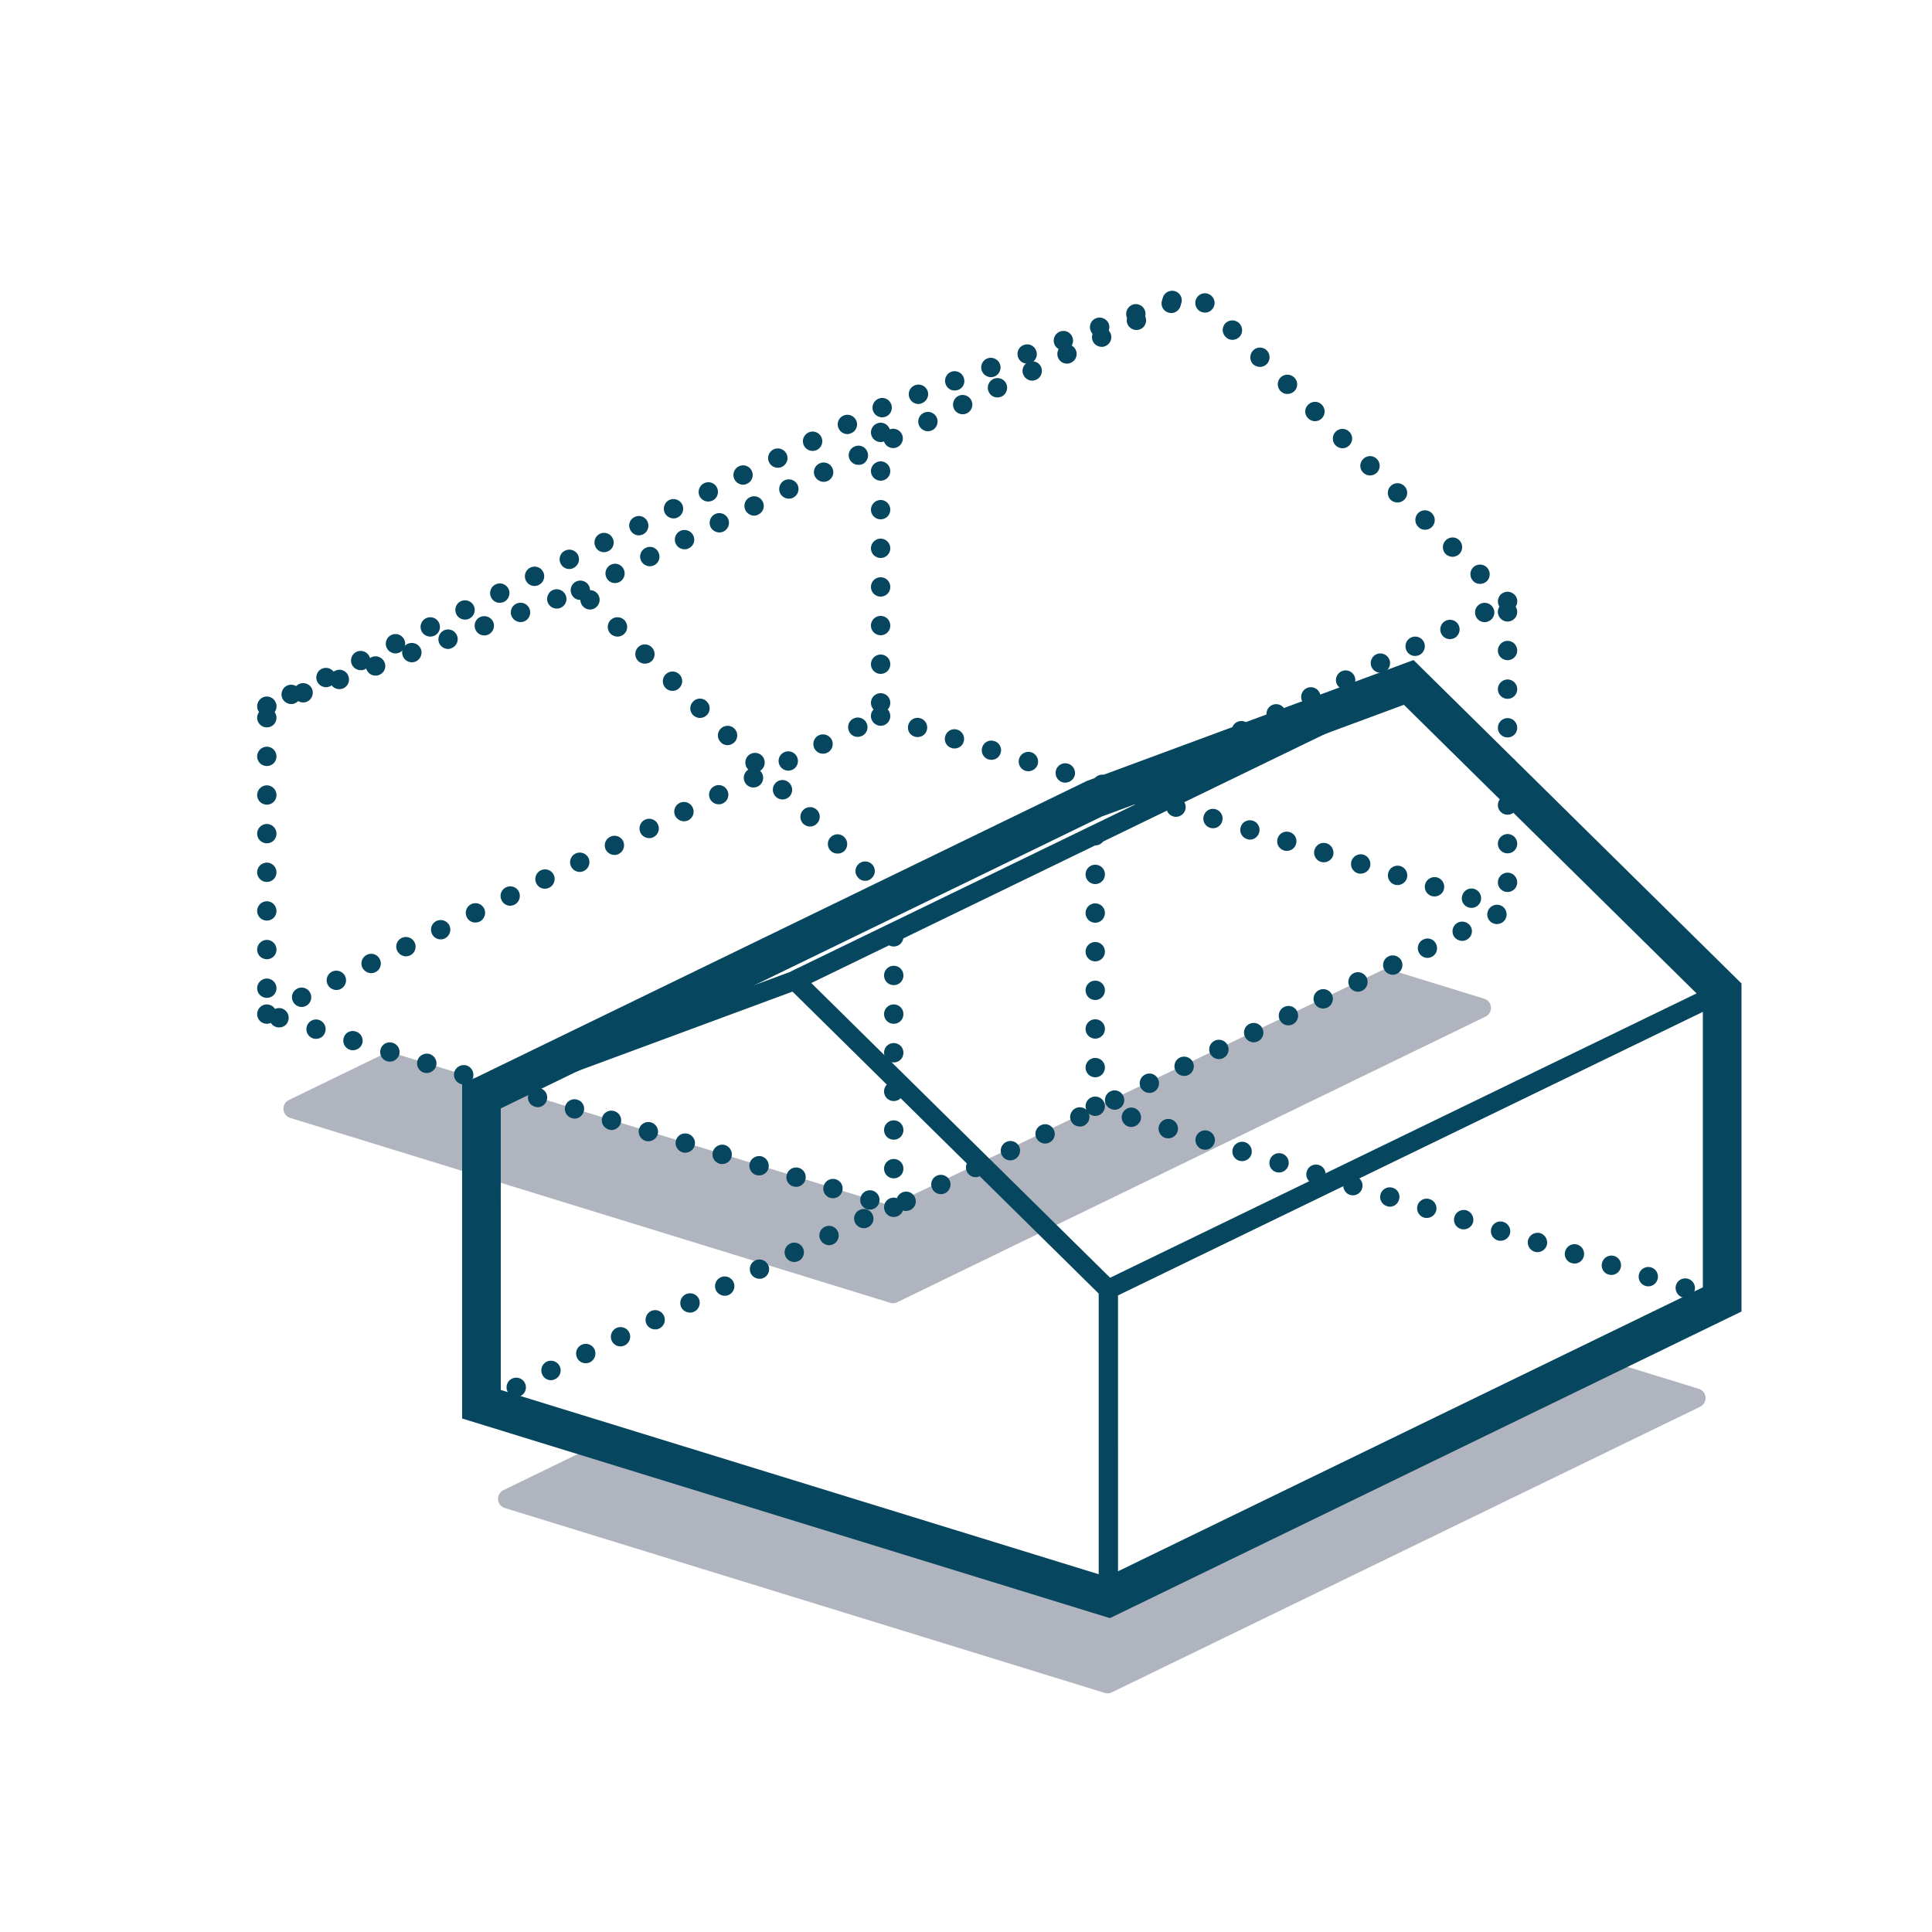
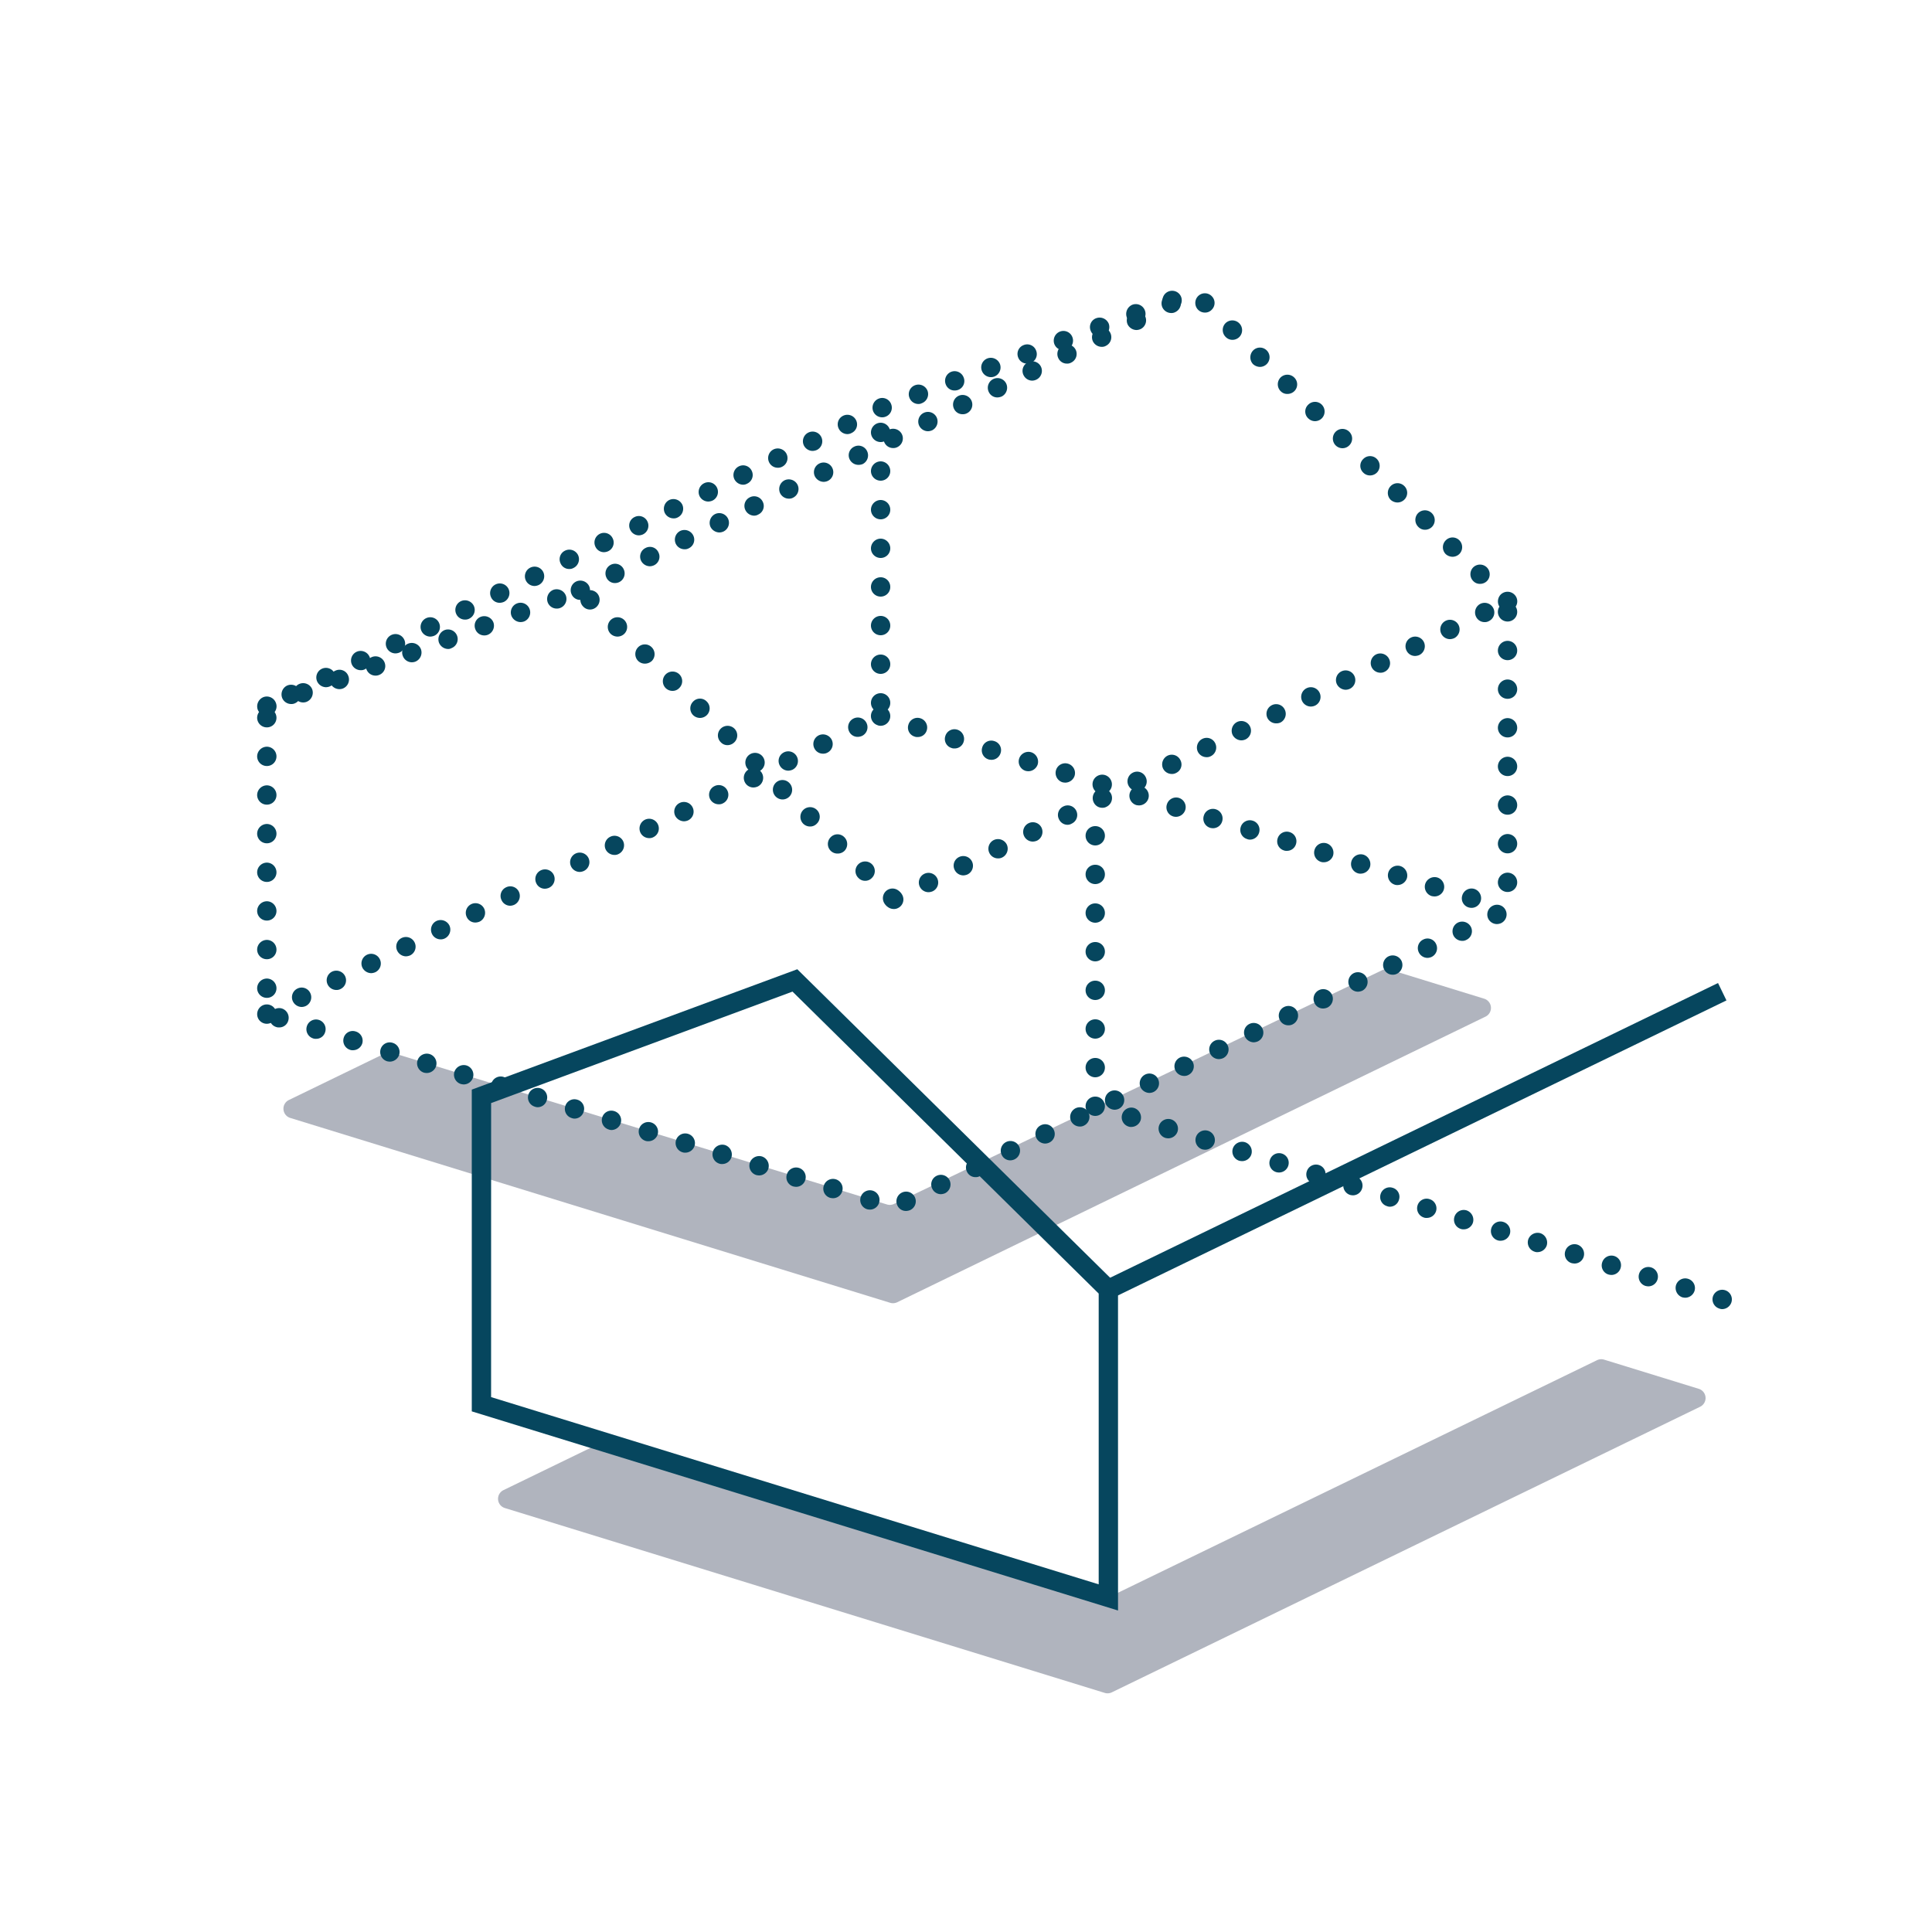
<svg xmlns="http://www.w3.org/2000/svg" width="100" height="100" viewBox="0 0 100 100">
  <defs>
    <style>.cls-1{fill:#b0b4be;}.cls-2{fill:#06465e;}</style>
  </defs>
  <g id="expanded">
    <path class="cls-1" d="M57.18,87.624,26.132,78.056a.5.5,0,0,1-.071-.928L31.042,74.71a.5.5,0,0,1,.366-.028L57.18,82.624a.5.5,0,0,0,.366-.028L82.662,70.403a.5.5,0,0,1,.366-.028l4.899,1.51a.5.5,0,0,1,.071.928L57.546,87.596A.5.5,0,0,1,57.18,87.624Z" />
    <path class="cls-1" d="M46.073,67.432,15.024,57.864a.5.5,0,0,1-.071-.928l4.982-2.419a.5.5,0,0,1,.365-.028l25.61,7.854a.5.5,0,0,0,.363-.027L71.555,50.209a.5.5,0,0,1,.363-.027l4.901,1.51a.5.5,0,0,1,.071.928L46.439,67.404A.5.5,0,0,1,46.073,67.432Z" />
    <path class="cls-2" d="M57.869,83.36,24.419,73.052V56.398l16.849-6.23,16.6,16.37ZM25.419,72.314l31.449,9.691v-15.05L41.02,51.325l-15.6,5.77Z" />
-     <polygon class="cls-2" points="89.639 67.258 88.639 67.258 88.639 51.531 72.79 35.901 56.863 41.791 56.516 40.854 73.039 34.743 89.639 51.113 89.639 67.258" />
-     <path class="cls-2" d="M57.451,83.754l-.377-.115L23.919,73.421V56.12L56.253,40.423l16.911-6.259,16.975,16.74V67.884Zm-31.531-11.81,31.367,9.667,30.852-14.98V51.74l-15.474-15.26L57.036,42.26,25.919,57.372Z" />
-     <rect class="cls-2" x="39.371" y="42.534" width="35.316" height="1.001" transform="translate(-13.061 29.19) rotate(-25.865)" />
    <path class="cls-2" d="M56.19,57.26a.495.495,0,0,1,.5-.5h0a.495.495,0,0,1,.5.5h0a.501.501,0,0,1-.5.5h0A.501.501,0,0,1,56.19,57.26Zm0-2a.495.495,0,0,1,.5-.5h0a.495.495,0,0,1,.5.5h0a.501.501,0,0,1-.5.5h0A.501.501,0,0,1,56.19,55.26Zm0-2a.495.495,0,0,1,.5-.5h0a.495.495,0,0,1,.5.5h0a.501.501,0,0,1-.5.5h0A.501.501,0,0,1,56.19,53.26Zm0-2a.495.495,0,0,1,.5-.5h0a.495.495,0,0,1,.5.5h0a.501.501,0,0,1-.5.5h0A.501.501,0,0,1,56.19,51.26Zm0-2a.495.495,0,0,1,.5-.5h0a.495.495,0,0,1,.5.5h0a.501.501,0,0,1-.5.5h0A.501.501,0,0,1,56.19,49.26Zm0-2a.495.495,0,0,1,.5-.5h0a.495.495,0,0,1,.5.5h0a.501.501,0,0,1-.5.5h0A.501.501,0,0,1,56.19,47.26Zm0-2a.495.495,0,0,1,.5-.5h0a.495.495,0,0,1,.5.5h0a.501.501,0,0,1-.5.5h0A.501.501,0,0,1,56.19,45.26Zm0-2a.495.495,0,0,1,.5-.5h0a.495.495,0,0,1,.5.5h0a.501.501,0,0,1-.5.5h0A.501.501,0,0,1,56.19,43.26Z" />
-     <path class="cls-2" d="M24.47,72.899a.5.5,0,0,1,.23-.67h0a.508.508,0,0,1,.67.23h0a.5.5,0,0,1-.23.67h0a.441.441,0,0,1-.22.05h0A.494.494,0,0,1,24.47,72.899Zm1.8-.869a.501.501,0,0,1,.23-.671h0a.501.501,0,0,1,.67.23h0a.5.5,0,0,1-.23.67h0a.582.582,0,0,1-.22.05h0A.499.499,0,0,1,26.27,72.03Zm1.8-.881a.503.503,0,0,1,.23-.67h0a.504.504,0,0,1,.67.24h0a.494.494,0,0,1-.23.66h0a.454.454,0,0,1-.22.06h0A.491.491,0,0,1,28.07,71.149Zm1.8-.869a.501.501,0,0,1,.23-.671h0a.501.501,0,0,1,.67.23h0a.509.509,0,0,1-.23.67h0a.444.444,0,0,1-.22.05h0A.484.484,0,0,1,29.87,70.28Zm1.8-.87a.5.5,0,0,1,.23-.67h0a.503.503,0,0,1,.67.23h0a.504.504,0,0,1-.24.67h0a.53.53,0,0,1-.21.05h0A.5.5,0,0,1,31.67,69.41Zm1.79-.88a.511.511,0,0,1,.24-.671h0a.494.494,0,0,1,.66.24h0a.492.492,0,0,1-.23.66h0a.406.406,0,0,1-.21.05h0A.508.508,0,0,1,33.46,68.53Zm1.8-.87a.504.504,0,0,1,.24-.67h0a.506.506,0,0,1,.67.23h0a.504.504,0,0,1-.24.67h0a.404.404,0,0,1-.21.05h0A.508.508,0,0,1,35.26,67.66Zm1.8-.87a.508.508,0,0,1,.23-.67h0a.5.5,0,0,1,.67.23h0a.5.5,0,0,1-.23.67h0a.542.542,0,0,1-.22.05h0A.522.522,0,0,1,37.06,66.79Zm1.8-.88a.508.508,0,0,1,.23-.67h0a.504.504,0,0,1,.67.239h0a.492.492,0,0,1-.23.66h0a.418.418,0,0,1-.22.05h0A.504.504,0,0,1,38.86,65.91Zm1.8-.87a.509.509,0,0,1,.23-.67h0a.5.5,0,0,1,.67.23h0a.5.5,0,0,1-.23.67h0a.538.538,0,0,1-.22.05h0A.505.505,0,0,1,40.66,65.04Zm1.8-.88a.492.492,0,0,1,.23-.66h0a.5.5,0,0,1,.67.23h0a.5.5,0,0,1-.23.67h0a.541.541,0,0,1-.22.051h0A.515.515,0,0,1,42.46,64.16Zm1.8-.87a.486.486,0,0,1,.23-.66h0a.492.492,0,0,1,.67.23h0a.492.492,0,0,1-.23.66h0a.44.44,0,0,1-.22.05h0A.504.504,0,0,1,44.26,63.29Z" />
    <rect class="cls-2" x="55.596" y="58.534" width="35.316" height="1.001" transform="translate(-18.416 37.871) rotate(-25.865)" />
    <path class="cls-2" d="M88.99,67.73a.5.5,0,0,1-.33-.62h0a.506.506,0,0,1,.63-.329h0a.498.498,0,0,1,.33.619h0a.509.509,0,0,1-.48.36h0A.394.394,0,0,1,88.99,67.73Zm-1.91-.58a.514.514,0,0,1-.33-.63h0a.499.499,0,0,1,.62-.33h0a.498.498,0,0,1,.34.62h0a.51.51,0,0,1-.48.36h0A.72.72,0,0,1,87.08,67.149Zm-1.91-.59a.502.502,0,0,1-.33-.63h0a.5.5,0,0,1,.62-.33h0a.498.498,0,0,1,.33.63h0a.496.496,0,0,1-.48.351h0A.815.815,0,0,1,85.17,66.56Zm-1.91-.59a.491.491,0,0,1-.33-.63h0a.5.5,0,0,1,.62-.33h0a.498.498,0,0,1,.33.63h0a.496.496,0,0,1-.48.351h0A.691.691,0,0,1,83.26,65.97Zm-1.91-.59a.49.49,0,0,1-.33-.63h0a.499.499,0,0,1,.62-.33h0a.506.506,0,0,1,.33.63h0a.491.491,0,0,1-.47.35h0A.799.799,0,0,1,81.35,65.38Zm-1.91-.59a.504.504,0,0,1-.34-.63h0a.515.515,0,0,1,.63-.33h0a.515.515,0,0,1,.33.63h0a.505.505,0,0,1-.48.35h0A.323.323,0,0,1,79.44,64.79Zm-1.92-.59a.5.5,0,0,1-.33-.62h0a.49.49,0,0,1,.63-.33h0a.5.5,0,0,1,.33.62h0a.501.501,0,0,1-.48.35h0A.396.396,0,0,1,77.52,64.2Zm-1.91-.591a.498.498,0,0,1-.33-.619h0a.503.503,0,0,1,.63-.341h0a.516.516,0,0,1,.33.631h0a.5.5,0,0,1-.48.35h0A.379.379,0,0,1,75.61,63.609Zm-1.91-.59a.5.5,0,0,1-.33-.62h0a.491.491,0,0,1,.63-.33h0a.5.5,0,0,1,.33.62h0a.5.5,0,0,1-.48.35h0A.381.381,0,0,1,73.7,63.02Zm-1.91-.59a.492.492,0,0,1-.33-.62h0a.492.492,0,0,1,.62-.33h0a.484.484,0,0,1,.33.62h0a.49.49,0,0,1-.47.36h0A.39.39,0,0,1,71.79,62.43Zm-1.91-.58a.506.506,0,0,1-.33-.63h0a.5.5,0,0,1,.62-.33h0a.499.499,0,0,1,.33.63h0a.496.496,0,0,1-.48.351h0A.806.806,0,0,1,69.88,61.85Zm-1.91-.59a.491.491,0,0,1-.33-.63h0a.5.5,0,0,1,.62-.33h0a.492.492,0,0,1,.33.62h0a.493.493,0,0,1-.48.36h0A.822.822,0,0,1,67.97,61.26Zm-1.91-.59a.49.49,0,0,1-.33-.63h0a.495.495,0,0,1,.62-.33h0a.498.498,0,0,1,.33.63h0a.504.504,0,0,1-.48.35h0A.596.596,0,0,1,66.06,60.67ZM64.14,60.08a.506.506,0,0,1-.33-.63h0a.509.509,0,0,1,.63-.33h0a.506.506,0,0,1,.33.63h0a.504.504,0,0,1-.48.35h0A.799.799,0,0,1,64.14,60.08Zm-1.91-.59a.506.506,0,0,1-.33-.631h0a.505.505,0,0,1,.63-.329h0a.505.505,0,0,1,.33.63h0a.513.513,0,0,1-.48.35h0A.781.781,0,0,1,62.23,59.49Zm-1.91-.591a.506.506,0,0,1-.33-.63h0a.506.506,0,0,1,.63-.33h0a.506.506,0,0,1,.33.63h0a.513.513,0,0,1-.48.351h0A.715.715,0,0,1,60.32,58.899Zm-1.91-.59a.5.5,0,0,1-.33-.62h0a.498.498,0,0,1,.62-.34h0a.513.513,0,0,1,.34.63h0a.514.514,0,0,1-.48.351h0A.382.382,0,0,1,58.41,58.31Z" />
    <path class="cls-2" d="M45.85,46.85a.504.504,0,0,1-.01-.71h0a.495.495,0,0,1,.71,0h0a.492.492,0,0,1,.01.7h0a.51.51,0,0,1-.36.15h0A.474.474,0,0,1,45.85,46.85Zm-1.42-1.41a.492.492,0,0,1-.01-.699h0a.504.504,0,0,1,.71-.011h0a.496.496,0,0,1,0,.71h0a.468.468,0,0,1-.35.15h0A.468.468,0,0,1,44.43,45.44ZM43,44.04a.495.495,0,0,1,0-.71h0a.491.491,0,0,1,.7,0h0a.504.504,0,0,1,.01.71h0a.499.499,0,0,1-.36.14h0A.491.491,0,0,1,43,44.04Zm-1.42-1.4a.504.504,0,0,1-.01-.71h0a.503.503,0,0,1,.71-.01h0a.495.495,0,0,1,0,.71h0a.47.47,0,0,1-.35.15h0A.502.502,0,0,1,41.58,42.64Zm-1.43-1.41a.504.504,0,0,1,0-.71h0a.492.492,0,0,1,.7,0h0a.504.504,0,0,1,.01.71h0a.5.5,0,0,1-.35.15h0A.505.505,0,0,1,40.15,41.23ZM38.73,39.83a.504.504,0,0,1-.01-.71h0a.504.504,0,0,1,.71-.011h0a.504.504,0,0,1,.01.71h0a.506.506,0,0,1-.36.15h0A.517.517,0,0,1,38.73,39.83Zm-1.42-1.41a.492.492,0,0,1-.01-.7h0a.503.503,0,0,1,.71-.01h0a.495.495,0,0,1,0,.71h0a.509.509,0,0,1-.36.149h0A.463.463,0,0,1,37.31,38.42Zm-1.43-1.4a.495.495,0,0,1,0-.71h0a.483.483,0,0,1,.7,0h0a.492.492,0,0,1,.01.7h0a.509.509,0,0,1-.36.15h0A.519.519,0,0,1,35.88,37.02Zm-22.54-.29a.516.516,0,0,1,.3-.649h0a.501.501,0,0,1,.64.3h0a.485.485,0,0,1-.3.64h0a.459.459,0,0,1-.17.03h0A.507.507,0,0,1,13.34,36.73Zm1.88-.699a.497.497,0,0,1,.3-.641h0a.503.503,0,0,1,.64.29h0a.512.512,0,0,1-.3.65h0a.52.52,0,0,1-.17.029h0A.506.506,0,0,1,15.22,36.03Zm19.24-.41a.504.504,0,0,1-.01-.71h0a.504.504,0,0,1,.71-.011h0a.495.495,0,0,1,0,.71h0a.467.467,0,0,1-.35.15h0A.499.499,0,0,1,34.46,35.62Zm-17.37-.28a.501.501,0,0,1,.3-.64h0a.487.487,0,0,1,.64.29h0a.501.501,0,0,1-.29.649h0a.55.55,0,0,1-.18.03h0A.516.516,0,0,1,17.09,35.34Zm1.88-.69A.507.507,0,0,1,19.27,34h0a.505.505,0,0,1,.64.3h0a.493.493,0,0,1-.3.64h0a.456.456,0,0,1-.17.03h0A.497.497,0,0,1,18.97,34.649ZM33.03,34.21a.504.504,0,0,1,0-.71h0a.492.492,0,0,1,.7,0h0a.504.504,0,0,1,.01.71h0a.538.538,0,0,1-.35.14h0A.498.498,0,0,1,33.03,34.21Zm-12.18-.26a.489.489,0,0,1,.29-.641h0a.508.508,0,0,1,.65.3h0a.51.51,0,0,1-.3.641h0a.572.572,0,0,1-.17.03h0A.498.498,0,0,1,20.85,33.95Zm1.87-.69a.517.517,0,0,1,.3-.65h0a.5.5,0,0,1,.64.301h0a.5.5,0,0,1-.3.64h0a.325.325,0,0,1-.17.04h0A.516.516,0,0,1,22.72,33.26Zm8.89-.45a.504.504,0,0,1-.01-.71h0a.504.504,0,0,1,.71-.01h0a.504.504,0,0,1,.01.71h0a.51.51,0,0,1-.36.15h0A.519.519,0,0,1,31.61,32.81Zm-7.01-.25a.492.492,0,0,1,.3-.64h0a.509.509,0,0,1,.64.3h0a.508.508,0,0,1-.3.64h0a.495.495,0,0,1-.17.03h0A.492.492,0,0,1,24.6,32.56Zm1.87-.69a.501.501,0,0,1,.3-.641h0a.5.5,0,0,1,.64.29h0a.503.503,0,0,1-.29.65h0a.573.573,0,0,1-.18.03h0A.517.517,0,0,1,26.47,31.87Zm3.72-.471a.504.504,0,0,1-.01-.71h0a.514.514,0,0,1,.71,0h0a.504.504,0,0,1,0,.71h0a.482.482,0,0,1-.35.15h0A.467.467,0,0,1,30.19,31.399Zm-1.84-.22a.511.511,0,0,1,.29-.649h0a.511.511,0,0,1,.65.3h0a.501.501,0,0,1-.3.64h0a.455.455,0,0,1-.17.03h0A.497.497,0,0,1,28.35,31.18Z" />
    <path class="cls-2" d="M29.59,30.77a.5.5,0,0,1,.23-.67h0a.509.509,0,0,1,.67.231h0a.504.504,0,0,1-.24.67h0a.407.407,0,0,1-.21.05h0A.482.482,0,0,1,29.59,30.77Zm1.8-.87a.5.5,0,0,1,.23-.67h0a.489.489,0,0,1,.66.23h0a.5.5,0,0,1-.23.67h0a.531.531,0,0,1-.21.05h0A.483.483,0,0,1,31.39,29.899Zm1.79-.88a.496.496,0,0,1,.24-.66h0a.48.48,0,0,1,.66.23h0a.491.491,0,0,1-.23.67h0a.531.531,0,0,1-.21.05h0A.517.517,0,0,1,33.18,29.02Zm1.8-.87a.508.508,0,0,1,.23-.67h0a.509.509,0,0,1,.67.23h0a.492.492,0,0,1-.23.67h0a.42.42,0,0,1-.22.05h0A.503.503,0,0,1,34.98,28.149Zm1.8-.869a.51.51,0,0,1,.23-.671h0a.501.501,0,0,1,.67.23h0a.5.5,0,0,1-.23.67h0a.539.539,0,0,1-.22.05h0A.523.523,0,0,1,36.78,27.28Zm1.8-.881a.493.493,0,0,1,.23-.659h0a.491.491,0,0,1,.67.23h0a.486.486,0,0,1-.23.66h0a.429.429,0,0,1-.22.06h0A.514.514,0,0,1,38.58,26.399Zm1.8-.869a.51.51,0,0,1,.23-.671h0a.509.509,0,0,1,.67.23h0a.5.5,0,0,1-.23.67h0a.419.419,0,0,1-.22.05h0A.504.504,0,0,1,40.38,25.53Zm1.8-.87a.5.5,0,0,1,.23-.67h0a.5.5,0,0,1,.67.23h0a.5.5,0,0,1-.23.67h0a.537.537,0,0,1-.22.05h0A.524.524,0,0,1,42.18,24.66Zm1.8-.88a.489.489,0,0,1,.23-.66h0a.492.492,0,0,1,.67.23h0a.503.503,0,0,1-.23.67h0a.566.566,0,0,1-.22.04h0A.504.504,0,0,1,43.98,23.78Zm1.8-.87a.5.5,0,0,1,.23-.67h0a.508.508,0,0,1,.67.23h0a.5.5,0,0,1-.23.67h0a.44.44,0,0,1-.22.05h0A.494.494,0,0,1,45.78,22.91Zm1.8-.87a.5.5,0,0,1,.23-.67h0a.5.5,0,0,1,.67.23h0a.509.509,0,0,1-.23.67h0a.582.582,0,0,1-.22.05h0A.512.512,0,0,1,47.58,22.04Zm1.8-.88a.503.503,0,0,1,.23-.67h0a.504.504,0,0,1,.67.239h0a.5.5,0,0,1-.23.66h0a.44.44,0,0,1-.22.05h0A.483.483,0,0,1,49.38,21.16Zm1.8-.87a.5.5,0,0,1,.23-.67h0a.5.5,0,0,1,.67.23h0a.508.508,0,0,1-.23.67h0a.621.621,0,0,1-.22.05h0A.484.484,0,0,1,51.18,20.29Zm1.8-.87a.491.491,0,0,1,.23-.67h0a.5.5,0,0,1,.67.23h0a.504.504,0,0,1-.24.67h0a.531.531,0,0,1-.21.051h0A.501.501,0,0,1,52.98,19.42Zm1.8-.88a.5.5,0,0,1,.23-.67h0a.506.506,0,0,1,.67.239h0a.496.496,0,0,1-.24.66h0a.406.406,0,0,1-.21.05h0A.484.484,0,0,1,54.78,18.54Zm1.79-.87a.504.504,0,0,1,.24-.67h0a.491.491,0,0,1,.66.23h0a.5.5,0,0,1-.23.67h0a.406.406,0,0,1-.21.051h0A.509.509,0,0,1,56.57,17.67Zm1.8-.87a.504.504,0,0,1,.24-.67h0a.492.492,0,0,1,.66.23h0a.501.501,0,0,1-.23.671h0a.558.558,0,0,1-.22.05h0A.525.525,0,0,1,58.37,16.8Zm1.8-.88a.508.508,0,0,1,.23-.67h0a.509.509,0,0,1,.67.23h0a.5.5,0,0,1-.23.67h0a.419.419,0,0,1-.22.051h0A.505.505,0,0,1,60.17,15.92Z" />
    <path class="cls-2" d="M13.36,52.71a.508.508,0,0,1,.23-.67h0a.5.5,0,0,1,.67.23h0a.5.5,0,0,1-.23.67h0a.542.542,0,0,1-.22.051h0A.505.505,0,0,1,13.36,52.71Zm1.8-.88a.498.498,0,0,1,.23-.66h0a.492.492,0,0,1,.67.23h0a.503.503,0,0,1-.23.67h0a.539.539,0,0,1-.22.051h0A.516.516,0,0,1,15.16,51.83Zm1.8-.87a.5.5,0,0,1,.23-.67h0a.509.509,0,0,1,.67.23h0a.5.5,0,0,1-.23.67h0a.442.442,0,0,1-.22.051h0A.505.505,0,0,1,16.96,50.96Zm1.8-.87a.5.5,0,0,1,.23-.67h0a.5.5,0,0,1,.67.23h0a.5.5,0,0,1-.23.67h0a.579.579,0,0,1-.22.051h0A.524.524,0,0,1,18.76,50.09Zm1.8-.88a.492.492,0,0,1,.23-.66h0a.5.5,0,0,1,.67.23h0a.5.5,0,0,1-.23.67h0a.602.602,0,0,1-.22.05h0A.514.514,0,0,1,20.56,49.21Zm1.8-.87a.5.5,0,0,1,.23-.67h0a.509.509,0,0,1,.67.23h0a.508.508,0,0,1-.23.67h0a.441.441,0,0,1-.22.051h0A.494.494,0,0,1,22.36,48.34Zm1.8-.87a.5.5,0,0,1,.23-.67h0a.501.501,0,0,1,.67.23h0a.509.509,0,0,1-.23.67h0a.597.597,0,0,1-.22.05h0A.484.484,0,0,1,24.16,47.47Zm1.8-.88a.489.489,0,0,1,.23-.66h0a.492.492,0,0,1,.67.231h0a.51.51,0,0,1-.24.67h0a.547.547,0,0,1-.21.05h0A.493.493,0,0,1,25.96,46.59Zm1.8-.87a.5.5,0,0,1,.23-.67h0a.5.5,0,0,1,.67.23h0a.504.504,0,0,1-.24.67h0a.551.551,0,0,1-.21.05h0A.484.484,0,0,1,27.76,45.72Zm1.8-.87a.5.5,0,0,1,.23-.67h0a.503.503,0,0,1,.67.231h0a.504.504,0,0,1-.24.67h0a.549.549,0,0,1-.21.05h0A.5.5,0,0,1,29.56,44.85Zm1.79-.88a.496.496,0,0,1,.24-.66h0a.496.496,0,0,1,.66.221h0a.5.5,0,0,1-.23.67h0a.407.407,0,0,1-.21.05h0A.51.51,0,0,1,31.35,43.97Zm1.8-.87a.508.508,0,0,1,.23-.67h0a.5.5,0,0,1,.67.231h0a.5.5,0,0,1-.23.67h0a.419.419,0,0,1-.22.05h0A.503.503,0,0,1,33.15,43.1Zm1.8-.87a.5.5,0,0,1,.23-.67h0a.5.5,0,0,1,.67.23h0a.5.5,0,0,1-.23.67h0a.539.539,0,0,1-.22.05h0A.525.525,0,0,1,34.95,42.23Zm1.8-.88a.497.497,0,0,1,.23-.66h0a.492.492,0,0,1,.67.23h0a.492.492,0,0,1-.23.66h0a.42.42,0,0,1-.22.05h0A.503.503,0,0,1,36.75,41.35Zm1.8-.87a.5.5,0,0,1,.23-.67h0a.5.5,0,0,1,.67.23h0a.5.5,0,0,1-.23.67h0a.58.58,0,0,1-.22.05h0A.493.493,0,0,1,38.55,40.48Zm1.8-.88a.492.492,0,0,1,.23-.66h0a.5.5,0,0,1,.67.23h0a.5.5,0,0,1-.23.67h0a.582.582,0,0,1-.22.05h0A.503.503,0,0,1,40.35,39.6Zm1.8-.87a.5.5,0,0,1,.23-.67h0a.509.509,0,0,1,.67.23h0a.5.5,0,0,1-.23.67h0a.441.441,0,0,1-.22.05h0A.492.492,0,0,1,42.15,38.73Zm1.8-.87a.5.5,0,0,1,.23-.67h0a.5.5,0,0,1,.67.23h0a.5.5,0,0,1-.23.67h0a.578.578,0,0,1-.22.05h0A.483.483,0,0,1,43.95,37.859Zm1.13-1.48a.502.502,0,0,1,.5-.5h0a.495.495,0,0,1,.5.5h0a.495.495,0,0,1-.5.5h0A.502.502,0,0,1,45.08,36.38Zm0-2a.502.502,0,0,1,.5-.5h0a.495.495,0,0,1,.5.5h0a.495.495,0,0,1-.5.5h0A.502.502,0,0,1,45.08,34.38Zm0-2a.502.502,0,0,1,.5-.5h0a.495.495,0,0,1,.5.5h0a.495.495,0,0,1-.5.5h0A.502.502,0,0,1,45.08,32.38Zm0-2a.502.502,0,0,1,.5-.5h0a.495.495,0,0,1,.5.5h0a.495.495,0,0,1-.5.5h0A.502.502,0,0,1,45.08,30.38Zm0-2a.508.508,0,0,1,.5-.5h0a.501.501,0,0,1,.5.5h0a.495.495,0,0,1-.5.5h0A.502.502,0,0,1,45.08,28.38Zm0-2a.508.508,0,0,1,.5-.5h0a.501.501,0,0,1,.5.5h0a.495.495,0,0,1-.5.5h0A.502.502,0,0,1,45.08,26.38Zm0-2a.508.508,0,0,1,.5-.5h0a.501.501,0,0,1,.5.5h0a.495.495,0,0,1-.5.5h0A.502.502,0,0,1,45.08,24.38Zm0-2a.508.508,0,0,1,.5-.5h0a.501.501,0,0,1,.5.5h0a.495.495,0,0,1-.5.5h0A.502.502,0,0,1,45.08,22.38Z" />
    <path class="cls-2" d="M45.81,46.77a.5.5,0,0,1,.23-.67h0a.504.504,0,0,1,.67.24h0a.492.492,0,0,1-.23.66h0a.444.444,0,0,1-.22.05h0A.503.503,0,0,1,45.81,46.77Zm1.8-.87a.5.5,0,0,1,.23-.67h0a.5.5,0,0,1,.67.23h0a.5.5,0,0,1-.23.67h0a.578.578,0,0,1-.22.05h0A.503.503,0,0,1,47.61,45.899Zm1.8-.88a.492.492,0,0,1,.23-.66h0a.501.501,0,0,1,.67.23h0a.501.501,0,0,1-.23.67h0a.58.58,0,0,1-.22.05h0A.503.503,0,0,1,49.41,45.02Zm1.8-.87a.5.5,0,0,1,.23-.67h0a.509.509,0,0,1,.67.23h0a.509.509,0,0,1-.23.67h0a.441.441,0,0,1-.22.05h0A.492.492,0,0,1,51.21,44.149Zm1.8-.869a.501.501,0,0,1,.23-.671h0a.501.501,0,0,1,.67.23h0a.509.509,0,0,1-.23.67h0a.58.58,0,0,1-.22.05h0A.5.5,0,0,1,53.01,43.28Zm1.8-.881a.487.487,0,0,1,.23-.659h0a.491.491,0,0,1,.67.23h0a.493.493,0,0,1-.24.66h0a.419.419,0,0,1-.21.06h0A.49.49,0,0,1,54.81,42.399Zm1.8-.869a.501.501,0,0,1,.23-.671h0a.51.51,0,0,1,.67.23h0a.504.504,0,0,1-.24.67h0a.407.407,0,0,1-.21.05h0A.483.483,0,0,1,56.61,41.53Zm1.8-.87a.5.5,0,0,1,.23-.67h0a.489.489,0,0,1,.66.23h0a.496.496,0,0,1-.22.67h0a.621.621,0,0,1-.22.05h0A.5.5,0,0,1,58.41,40.66Zm1.79-.88a.508.508,0,0,1,.24-.671h0a.496.496,0,0,1,.66.24h0a.481.481,0,0,1-.23.66h0a.417.417,0,0,1-.22.05h0A.505.505,0,0,1,60.2,39.78Zm1.8-.87a.504.504,0,0,1,.24-.67h0a.491.491,0,0,1,.66.23h0a.5.5,0,0,1-.23.67h0a.419.419,0,0,1-.22.05h0A.504.504,0,0,1,62,38.91Zm1.8-.87a.509.509,0,0,1,.23-.67h0a.5.5,0,0,1,.67.23h0a.5.5,0,0,1-.23.67h0a.539.539,0,0,1-.22.05h0A.523.523,0,0,1,63.8,38.04Zm1.8-.88a.501.501,0,0,1,.23-.66h0a.492.492,0,0,1,.67.23h0a.503.503,0,0,1-.23.67h0a.535.535,0,0,1-.22.04h0A.505.505,0,0,1,65.6,37.16Zm1.8-.87a.5.5,0,0,1,.23-.67h0a.5.5,0,0,1,.67.23h0a.5.5,0,0,1-.23.67h0a.54.54,0,0,1-.22.05h0A.504.504,0,0,1,67.4,36.29Zm1.8-.87a.5.5,0,0,1,.23-.67h0a.5.5,0,0,1,.67.23h0a.5.5,0,0,1-.23.67h0a.538.538,0,0,1-.22.051h0A.525.525,0,0,1,69.2,35.42Zm1.8-.88a.5.5,0,0,1,.23-.67h0a.504.504,0,0,1,.67.239h0a.492.492,0,0,1-.23.66h0a.441.441,0,0,1-.22.05h0A.504.504,0,0,1,71,34.54Zm1.8-.87a.5.5,0,0,1,.23-.67h0a.5.5,0,0,1,.67.23h0a.508.508,0,0,1-.23.67h0a.579.579,0,0,1-.22.051h0A.485.485,0,0,1,72.8,33.67Zm1.8-.87a.5.5,0,0,1,.23-.67h0a.5.5,0,0,1,.67.23h0a.51.51,0,0,1-.23.671h0a.602.602,0,0,1-.22.05h0A.501.501,0,0,1,74.6,32.8Zm1.8-.88a.5.5,0,0,1,.23-.67h0a.504.504,0,0,1,.67.24h0a.495.495,0,0,1-.24.659h0A.408.408,0,0,1,76.85,32.2h0A.484.484,0,0,1,76.4,31.92Z" />
    <path class="cls-2" d="M76.02,46.97a.49.49,0,0,1-.33-.63h0a.5.5,0,0,1,.62-.33h0a.506.506,0,0,1,.33.63h0a.495.495,0,0,1-.48.351h0A.599.599,0,0,1,76.02,46.97Zm-1.92-.59a.506.506,0,0,1-.33-.63h0a.51.51,0,0,1,.63-.33h0a.506.506,0,0,1,.33.63h0a.504.504,0,0,1-.48.35h0A.799.799,0,0,1,74.1,46.38Zm-1.91-.59a.506.506,0,0,1-.33-.63h0a.505.505,0,0,1,.63-.33h0a.514.514,0,0,1,.33.63h0a.513.513,0,0,1-.48.35h0A.396.396,0,0,1,72.19,45.79Zm-1.91-.59a.5.5,0,0,1-.33-.62h0a.503.503,0,0,1,.63-.34h0a.514.514,0,0,1,.33.63h0a.513.513,0,0,1-.48.35h0A.398.398,0,0,1,70.28,45.2Zm-1.91-.591a.498.498,0,0,1-.33-.619h0a.497.497,0,0,1,.62-.341h0A.514.514,0,0,1,69,44.28h0a.501.501,0,0,1-.48.35h0A.382.382,0,0,1,68.37,44.609Zm-1.91-.59a.491.491,0,0,1-.33-.62h0a.493.493,0,0,1,.62-.33h0a.492.492,0,0,1,.33.62h0a.483.483,0,0,1-.48.35h0A.355.355,0,0,1,66.46,44.02Zm-1.91-.59a.492.492,0,0,1-.33-.62h0a.492.492,0,0,1,.62-.33h0a.492.492,0,0,1,.33.62h0a.493.493,0,0,1-.48.36h0A.383.383,0,0,1,64.55,43.43Zm-1.91-.58a.494.494,0,0,1-.33-.63h0a.491.491,0,0,1,.62-.33h0a.5.5,0,0,1,.33.62h0a.493.493,0,0,1-.48.36h0A.697.697,0,0,1,62.64,42.85Zm-1.91-.59a.491.491,0,0,1-.33-.63h0a.5.5,0,0,1,.62-.33h0a.5.5,0,0,1,.33.62h0a.511.511,0,0,1-.48.36h0A.603.603,0,0,1,60.73,42.26Zm-1.92-.59a.506.506,0,0,1-.33-.63h0a.506.506,0,0,1,.63-.33h0a.5.5,0,0,1,.33.62h0a.51.51,0,0,1-.48.359h0A.781.781,0,0,1,58.81,41.67Zm-1.91-.59a.51.51,0,0,1-.33-.63h0a.505.505,0,0,1,.63-.33h0a.505.505,0,0,1,.33.63h0a.503.503,0,0,1-.48.35h0A.794.794,0,0,1,56.9,41.08Zm-1.91-.59a.507.507,0,0,1-.33-.631h0a.499.499,0,0,1,.62-.329h0a.503.503,0,0,1,.34.63h0a.513.513,0,0,1-.48.35h0A.791.791,0,0,1,54.99,40.49Zm-1.91-.591a.506.506,0,0,1-.33-.63h0a.506.506,0,0,1,.63-.33h0a.511.511,0,0,1,.33.63h0a.513.513,0,0,1-.48.351h0A.72.72,0,0,1,53.08,39.899Zm-1.91-.59a.491.491,0,0,1-.33-.62h0a.485.485,0,0,1,.62-.33h0a.484.484,0,0,1,.33.62h0a.493.493,0,0,1-.47.351h0A.796.796,0,0,1,51.17,39.31Zm-1.91-.59a.484.484,0,0,1-.33-.62h0a.492.492,0,0,1,.62-.33h0a.5.5,0,0,1,.33.62h0a.481.481,0,0,1-.47.351h0A.381.381,0,0,1,49.26,38.72Zm-1.91-.59a.484.484,0,0,1-.33-.62h0a.491.491,0,0,1,.62-.33h0a.5.5,0,0,1,.33.62h0a.48.48,0,0,1-.47.35h0A.4.4,0,0,1,47.35,38.13Zm-1.92-.59a.5.5,0,0,1-.33-.62h0a.502.502,0,0,1,.63-.33h0a.501.501,0,0,1,.33.62h0a.501.501,0,0,1-.48.359h0A.41.41,0,0,1,45.43,37.54Z" />
    <path class="cls-2" d="M46.45,62.399a.5.5,0,0,1,.23-.67h0a.5.5,0,0,1,.67.23h0a.5.5,0,0,1-.23.67h0a.578.578,0,0,1-.22.05h0A.483.483,0,0,1,46.45,62.399Zm-1.57.19a.498.498,0,0,1-.33-.63h0a.5.5,0,0,1,.62-.33h0a.498.498,0,0,1,.33.63h0a.495.495,0,0,1-.48.35h0A.798.798,0,0,1,44.88,62.59ZM42.97,62a.491.491,0,0,1-.33-.63h0a.499.499,0,0,1,.62-.33h0a.498.498,0,0,1,.33.63h0a.495.495,0,0,1-.48.35h0A.803.803,0,0,1,42.97,62Zm5.28-.48a.492.492,0,0,1,.23-.66h0a.501.501,0,0,1,.67.23h0a.509.509,0,0,1-.23.67h0a.582.582,0,0,1-.22.05h0A.491.491,0,0,1,48.25,61.52ZM41.06,61.41a.49.49,0,0,1-.33-.63h0a.499.499,0,0,1,.62-.33h0a.498.498,0,0,1,.33.63h0a.495.495,0,0,1-.48.35h0A.801.801,0,0,1,41.06,61.41Zm8.99-.761a.5.5,0,0,1,.23-.67h0a.507.507,0,0,1,.67.24h0a.496.496,0,0,1-.24.66h0a.407.407,0,0,1-.21.05h0A.483.483,0,0,1,50.05,60.649Zm-10.91.17a.505.505,0,0,1-.33-.63h0a.511.511,0,0,1,.63-.33h0a.512.512,0,0,1,.33.631h0a.504.504,0,0,1-.48.35h0A.72.72,0,0,1,39.14,60.819Zm-1.91-.59a.499.499,0,0,1-.33-.62h0a.508.508,0,0,1,.63-.34h0a.515.515,0,0,1,.33.63h0a.5.5,0,0,1-.48.351h0A.378.378,0,0,1,37.23,60.23ZM51.85,59.78a.501.501,0,0,1,.23-.671h0a.501.501,0,0,1,.67.23h0a.504.504,0,0,1-.24.67h0a.534.534,0,0,1-.21.05h0A.484.484,0,0,1,51.85,59.78ZM35.32,59.64a.5.5,0,0,1-.33-.62h0a.498.498,0,0,1,.63-.33h0a.5.5,0,0,1,.33.62h0a.5.5,0,0,1-.48.351h0A.378.378,0,0,1,35.32,59.64Zm18.32-.74a.495.495,0,0,1,.24-.659h0a.489.489,0,0,1,.66.23h0a.492.492,0,0,1-.23.67h0a.535.535,0,0,1-.21.05h0A.517.517,0,0,1,53.64,58.899Zm-20.23.15a.5.5,0,0,1-.33-.62h0a.499.499,0,0,1,.63-.33h0a.5.5,0,0,1,.33.62h0a.501.501,0,0,1-.48.35h0A.4.4,0,0,1,33.41,59.05Zm-1.91-.59a.5.5,0,0,1-.33-.62h0a.491.491,0,0,1,.62-.33h0a.497.497,0,0,1,.34.62h0a.51.51,0,0,1-.48.36h0A.409.409,0,0,1,31.5,58.46Zm23.94-.43a.505.505,0,0,1,.24-.671h0a.501.501,0,0,1,.66.23h0a.5.5,0,0,1-.23.67h0a.42.42,0,0,1-.22.05h0A.504.504,0,0,1,55.44,58.03Zm-25.85-.16a.492.492,0,0,1-.33-.62h0a.491.491,0,0,1,.62-.33h0a.484.484,0,0,1,.33.62h0a.489.489,0,0,1-.47.359h0A.41.41,0,0,1,29.59,57.87Zm27.65-.71a.509.509,0,0,1,.23-.67h0a.5.5,0,0,1,.67.23h0a.5.5,0,0,1-.23.67h0a.538.538,0,0,1-.22.05h0A.523.523,0,0,1,57.24,57.16Zm-29.56.12a.492.492,0,0,1-.33-.62h0a.499.499,0,0,1,.62-.33h0a.491.491,0,0,1,.33.62h0a.489.489,0,0,1-.47.359h0A.412.412,0,0,1,27.68,57.28Zm-1.91-.58a.495.495,0,0,1-.33-.631h0a.499.499,0,0,1,.62-.329h0a.505.505,0,0,1,.33.63h0a.503.503,0,0,1-.48.35h0A.601.601,0,0,1,25.77,56.7Zm33.27-.41a.508.508,0,0,1,.23-.67h0a.492.492,0,0,1,.67.23h0a.5.5,0,0,1-.23.67h0a.542.542,0,0,1-.22.05h0A.523.523,0,0,1,59.04,56.29Zm-35.18-.181a.503.503,0,0,1-.34-.63h0a.51.51,0,0,1,.63-.33h0a.507.507,0,0,1,.33.631h0a.504.504,0,0,1-.48.35h0A.728.728,0,0,1,23.86,56.109ZM60.84,55.41a.5.5,0,0,1,.23-.67h0a.508.508,0,0,1,.67.23h0a.5.5,0,0,1-.23.67h0a.418.418,0,0,1-.22.05h0A.505.505,0,0,1,60.84,55.41Zm-38.9.109a.505.505,0,0,1-.33-.63h0a.506.506,0,0,1,.63-.33h0a.506.506,0,0,1,.33.63h0a.514.514,0,0,1-.48.35h0A.715.715,0,0,1,21.94,55.52Zm-1.91-.59a.5.5,0,0,1-.33-.62h0a.491.491,0,0,1,.63-.33h0a.495.495,0,0,1,.33.62h0a.514.514,0,0,1-.48.351h0A.788.788,0,0,1,20.03,54.93Zm42.61-.39a.5.5,0,0,1,.23-.67h0a.5.5,0,0,1,.67.23h0a.5.5,0,0,1-.23.67h0a.583.583,0,0,1-.22.05h0A.505.505,0,0,1,62.64,54.54Zm-44.52-.2a.5.5,0,0,1-.33-.62h0a.484.484,0,0,1,.62-.33h0a.498.498,0,0,1,.34.62h0a.501.501,0,0,1-.48.35h0A.398.398,0,0,1,18.12,54.34Zm46.32-.68a.492.492,0,0,1,.23-.66h0a.5.5,0,0,1,.67.23h0a.5.5,0,0,1-.23.67h0a.58.58,0,0,1-.22.051h0A.515.515,0,0,1,64.44,53.66Zm-48.23.09a.5.5,0,0,1-.33-.62h0a.497.497,0,0,1,.62-.34h0a.498.498,0,0,1,.33.63h0a.48.48,0,0,1-.47.35h0A.398.398,0,0,1,16.21,53.75Zm-1.91-.59a.492.492,0,0,1-.33-.62h0a.497.497,0,0,1,.62-.34h0a.506.506,0,0,1,.33.63h0a.48.48,0,0,1-.47.35h0A.398.398,0,0,1,14.3,53.16Zm51.94-.37a.5.5,0,0,1,.23-.67h0a.5.5,0,0,1,.67.23h0a.508.508,0,0,1-.23.67h0a.44.44,0,0,1-.22.05h0A.484.484,0,0,1,66.24,52.79Zm1.8-.87a.5.5,0,0,1,.23-.67h0a.5.5,0,0,1,.67.23h0a.508.508,0,0,1-.23.67h0a.582.582,0,0,1-.22.051h0A.483.483,0,0,1,68.04,51.92Zm-54.73-.77a.508.508,0,0,1,.5-.5h0a.502.502,0,0,1,.5.5h0a.495.495,0,0,1-.5.5h0A.501.501,0,0,1,13.31,51.149ZM69.84,51.04a.506.506,0,0,1,.23-.67h0a.504.504,0,0,1,.67.239h0a.513.513,0,0,1-.23.671h0a.598.598,0,0,1-.22.05h0A.493.493,0,0,1,69.84,51.04Zm1.8-.87a.5.5,0,0,1,.23-.67h0a.51.51,0,0,1,.67.23h0a.509.509,0,0,1-.23.67h0a.444.444,0,0,1-.22.051h0A.485.485,0,0,1,71.64,50.17ZM13.31,49.149a.508.508,0,0,1,.5-.5h0a.502.502,0,0,1,.5.5h0a.495.495,0,0,1-.5.5h0A.501.501,0,0,1,13.31,49.149Zm60.13.15a.492.492,0,0,1,.23-.67h0a.485.485,0,0,1,.66.23h0a.501.501,0,0,1-.23.671h0a.547.547,0,0,1-.21.05h0A.501.501,0,0,1,73.44,49.3Zm1.79-.88a.504.504,0,0,1,.24-.67h0a.51.51,0,0,1,.67.24h0a.494.494,0,0,1-.24.659h0a.407.407,0,0,1-.21.051h0A.509.509,0,0,1,75.23,48.42Zm1.8-.87a.504.504,0,0,1,.24-.67h0a.491.491,0,0,1,.66.23h0a.501.501,0,0,1-.23.671h0a.554.554,0,0,1-.22.05h0A.505.505,0,0,1,77.03,47.55Zm-63.72-.4a.508.508,0,0,1,.5-.5h0a.502.502,0,0,1,.5.5h0a.495.495,0,0,1-.5.5h0A.501.501,0,0,1,13.31,47.149Zm64.22-1.48a.508.508,0,0,1,.5-.5h0a.501.501,0,0,1,.5.5h0a.495.495,0,0,1-.5.5h0A.501.501,0,0,1,77.53,45.67Zm-64.22-.52a.508.508,0,0,1,.5-.5h0a.502.502,0,0,1,.5.5h0a.495.495,0,0,1-.5.5h0A.501.501,0,0,1,13.31,45.149Zm64.22-1.48a.508.508,0,0,1,.5-.5h0a.501.501,0,0,1,.5.5h0a.495.495,0,0,1-.5.5h0A.501.501,0,0,1,77.53,43.67Zm-64.22-.52a.508.508,0,0,1,.5-.5h0a.502.502,0,0,1,.5.5h0a.495.495,0,0,1-.5.5h0A.501.501,0,0,1,13.31,43.149Zm64.22-1.48a.508.508,0,0,1,.5-.5h0a.501.501,0,0,1,.5.5h0a.495.495,0,0,1-.5.5h0A.501.501,0,0,1,77.53,41.67Zm-64.22-.52a.508.508,0,0,1,.5-.5h0a.502.502,0,0,1,.5.5h0a.495.495,0,0,1-.5.5h0A.501.501,0,0,1,13.31,41.149Zm64.22-1.48a.508.508,0,0,1,.5-.5h0a.501.501,0,0,1,.5.5h0a.495.495,0,0,1-.5.5h0A.501.501,0,0,1,77.53,39.67Zm-64.22-.52a.508.508,0,0,1,.5-.5h0a.502.502,0,0,1,.5.5h0a.495.495,0,0,1-.5.5h0A.501.501,0,0,1,13.31,39.149Zm64.22-1.48a.508.508,0,0,1,.5-.5h0a.501.501,0,0,1,.5.5h0a.495.495,0,0,1-.5.5h0A.501.501,0,0,1,77.53,37.67Zm-64.22-.52a.508.508,0,0,1,.5-.5h0a.502.502,0,0,1,.5.5h0a.495.495,0,0,1-.5.5h0A.501.501,0,0,1,13.31,37.149Zm1.31-.989a.509.509,0,0,1,.23-.67h0a.509.509,0,0,1,.67.23h0a.5.5,0,0,1-.23.67h0a.419.419,0,0,1-.22.05h0A.505.505,0,0,1,14.62,36.16Zm62.91-.49a.508.508,0,0,1,.5-.5h0a.501.501,0,0,1,.5.5h0a.495.495,0,0,1-.5.5h0A.501.501,0,0,1,77.53,35.67Zm-61.11-.39a.5.5,0,0,1,.23-.66h0a.5.5,0,0,1,.67.23h0a.5.5,0,0,1-.23.67h0a.54.54,0,0,1-.22.05h0A.514.514,0,0,1,16.42,35.28Zm1.8-.87a.5.5,0,0,1,.23-.67h0a.503.503,0,0,1,.67.239h0a.492.492,0,0,1-.23.66h0a.417.417,0,0,1-.22.05h0A.505.505,0,0,1,18.22,34.41Zm59.31-.74a.508.508,0,0,1,.5-.5h0a.501.501,0,0,1,.5.5h0a.495.495,0,0,1-.5.5h0A.501.501,0,0,1,77.53,33.67Zm-57.51-.13a.5.5,0,0,1,.23-.67h0a.5.5,0,0,1,.67.23h0a.5.5,0,0,1-.23.67h0a.58.58,0,0,1-.22.05h0A.504.504,0,0,1,20.02,33.54Zm1.8-.87a.5.5,0,0,1,.23-.67h0a.5.5,0,0,1,.67.23h0a.5.5,0,0,1-.23.67h0a.579.579,0,0,1-.22.051h0A.512.512,0,0,1,21.82,32.67Zm55.71-1a.505.505,0,0,1,.08-.27h0a.512.512,0,0,1,.06-.619h0a.504.504,0,0,1,.71-.011h0a.49.49,0,0,1,.07.63h0a.501.501,0,0,1,.08.27h0a.495.495,0,0,1-.5.5h0A.501.501,0,0,1,77.53,31.67Zm-53.91.12a.5.5,0,0,1,.23-.67h0a.509.509,0,0,1,.67.23h0a.5.5,0,0,1-.23.67h0a.443.443,0,0,1-.22.05h0A.494.494,0,0,1,23.62,31.79Zm1.8-.87a.5.5,0,0,1,.23-.67h0a.5.5,0,0,1,.67.23h0a.508.508,0,0,1-.23.67h0a.58.58,0,0,1-.22.051h0A.484.484,0,0,1,25.42,30.92Zm1.8-.87a.5.5,0,0,1,.23-.67h0a.5.5,0,0,1,.67.23h0a.505.505,0,0,1-.24.671h0a.55.55,0,0,1-.21.05h0A.501.501,0,0,1,27.22,30.05Zm49.04.03a.504.504,0,0,1-.01-.71h0a.503.503,0,0,1,.71,0h0a.504.504,0,0,1,0,.71h0a.501.501,0,0,1-.35.14h0A.461.461,0,0,1,76.26,30.08Zm-47.24-.91a.491.491,0,0,1,.23-.67h0a.503.503,0,0,1,.67.23h0a.504.504,0,0,1-.24.67h0a.417.417,0,0,1-.22.051h0A.48.48,0,0,1,29.02,29.17Zm45.81-.49a.504.504,0,0,1,0-.71h0a.492.492,0,0,1,.7-.01h0a.504.504,0,0,1,.01.71h0a.509.509,0,0,1-.36.149h0A.539.539,0,0,1,74.83,28.68ZM30.82,28.3a.5.5,0,0,1,.23-.67h0a.492.492,0,0,1,.66.23h0a.493.493,0,0,1-.23.671h0a.552.552,0,0,1-.21.05h0A.484.484,0,0,1,30.82,28.3Zm1.8-.88a.484.484,0,0,1,.23-.66h0a.489.489,0,0,1,.66.23h0a.5.5,0,0,1-.23.67h0a.55.55,0,0,1-.21.05h0A.494.494,0,0,1,32.62,27.42Zm40.79-.15a.504.504,0,0,1-.01-.71h0a.504.504,0,0,1,.71,0h0a.503.503,0,0,1,.01.71h0a.505.505,0,0,1-.36.15h0A.468.468,0,0,1,73.41,27.27Zm-39-.72a.509.509,0,0,1,.23-.67h0a.51.51,0,0,1,.67.23h0a.502.502,0,0,1-.23.671h0a.415.415,0,0,1-.21.05h0A.509.509,0,0,1,34.41,26.55Zm37.57-.68a.504.504,0,0,1,0-.71h0a.495.495,0,0,1,.71,0h0a.491.491,0,0,1,0,.699h0a.506.506,0,0,1-.36.15h0A.536.536,0,0,1,71.98,25.87Zm-35.77-.19a.504.504,0,0,1,.24-.67h0a.492.492,0,0,1,.66.23h0a.5.5,0,0,1-.23.67h0a.557.557,0,0,1-.22.05h0A.505.505,0,0,1,36.21,25.68Zm1.8-.88a.501.501,0,0,1,.23-.66h0a.492.492,0,0,1,.67.23h0a.492.492,0,0,1-.23.66h0a.436.436,0,0,1-.22.059h0A.515.515,0,0,1,38.01,24.8Zm32.55-.34a.483.483,0,0,1,0-.7h0a.491.491,0,0,1,.7-.01h0a.504.504,0,0,1,.01.71h0a.509.509,0,0,1-.36.149h0A.485.485,0,0,1,70.56,24.46Zm-30.75-.53a.5.5,0,0,1,.23-.67h0a.509.509,0,0,1,.67.23h0a.5.5,0,0,1-.23.67h0a.444.444,0,0,1-.22.05h0A.494.494,0,0,1,39.81,23.93Zm1.8-.87a.5.5,0,0,1,.23-.67h0a.5.5,0,0,1,.67.23h0a.5.5,0,0,1-.23.67h0a.597.597,0,0,1-.22.05h0A.512.512,0,0,1,41.61,23.06Zm27.53,0a.504.504,0,0,1-.01-.71h0a.495.495,0,0,1,.71,0h0a.492.492,0,0,1,0,.7h0a.488.488,0,0,1-.35.15h0A.502.502,0,0,1,69.14,23.06Zm-25.73-.88a.492.492,0,0,1,.23-.66h0a.501.501,0,0,1,.67.23h0a.487.487,0,0,1-.23.66h0a.454.454,0,0,1-.22.059h0A.504.504,0,0,1,43.41,22.18Zm24.3-.53a.482.482,0,0,1,0-.699h0a.492.492,0,0,1,.7-.011h0a.504.504,0,0,1,.01.71h0a.505.505,0,0,1-.36.15h0A.5.5,0,0,1,67.71,21.649Zm-22.52-.38a.504.504,0,0,1,.3-.64h0a.493.493,0,0,1,.64.3h0a.496.496,0,0,1-.3.64h0a.456.456,0,0,1-.17.03h0A.501.501,0,0,1,45.19,21.27Zm1.88-.689a.497.497,0,0,1,.29-.641h0a.503.503,0,0,1,.65.29h0a.502.502,0,0,1-.3.641h0a.363.363,0,0,1-.17.04h0A.496.496,0,0,1,47.07,20.58Zm19.22-.33a.504.504,0,0,1-.01-.71h0a.503.503,0,0,1,.71,0h0a.492.492,0,0,1,.01.7h0a.509.509,0,0,1-.36.149h0A.46.46,0,0,1,66.29,20.25Zm-17.34-.36a.502.502,0,0,1,.29-.649h0a.5.5,0,0,1,.64.3h0a.488.488,0,0,1-.29.64h0a.554.554,0,0,1-.18.03h0A.484.484,0,0,1,48.95,19.89Zm1.87-.7a.496.496,0,0,1,.29-.64h0a.508.508,0,0,1,.65.3h0a.506.506,0,0,1-.3.641h0a.478.478,0,0,1-.17.029h0A.505.505,0,0,1,50.82,19.19Zm14.04-.34a.513.513,0,0,1,0-.71h0a.495.495,0,0,1,.71,0h0a.501.501,0,0,1,0,.7h0a.504.504,0,0,1-.35.15h0A.544.544,0,0,1,64.86,18.85ZM52.7,18.5a.489.489,0,0,1,.29-.641h0a.489.489,0,0,1,.64.29h0a.488.488,0,0,1-.29.641h0a.565.565,0,0,1-.17.029h0A.487.487,0,0,1,52.7,18.5Zm1.87-.7a.505.505,0,0,1,.3-.64h0a.496.496,0,0,1,.64.3h0a.503.503,0,0,1-.29.64h0a.553.553,0,0,1-.18.03h0A.502.502,0,0,1,54.57,17.8Zm8.87-.36a.504.504,0,0,1-.01-.71h0a.505.505,0,0,1,.71,0h0a.504.504,0,0,1,.01.71h0a.506.506,0,0,1-.36.15h0A.483.483,0,0,1,63.44,17.44Zm-6.99-.33a.488.488,0,0,1,.29-.64h0a.511.511,0,0,1,.65.29h0a.517.517,0,0,1-.3.65h0a.568.568,0,0,1-.17.029h0A.496.496,0,0,1,56.45,17.109Zm1.87-.69a.517.517,0,0,1,.3-.65h0a.501.501,0,0,1,.64.3h0a.496.496,0,0,1-.29.641h0a.581.581,0,0,1-.18.03h0A.506.506,0,0,1,58.32,16.42Zm3.7-.38a.504.504,0,0,1-.01-.71h0a.495.495,0,0,1,.71,0h0a.492.492,0,0,1,0,.7h0a.469.469,0,0,1-.35.149h0A.499.499,0,0,1,62.02,16.04Zm-1.82-.32a.496.496,0,0,1,.3-.64h0a.499.499,0,0,1,.64.3h0a.508.508,0,0,1-.3.64h0a.495.495,0,0,1-.17.03h0A.506.506,0,0,1,60.2,15.72Z" />
-     <path class="cls-2" d="M45.76,62.49a.495.495,0,0,1,.5-.5h0a.495.495,0,0,1,.5.5h0a.495.495,0,0,1-.5.5h0A.496.496,0,0,1,45.76,62.49Zm0-2a.495.495,0,0,1,.5-.5h0a.495.495,0,0,1,.5.5h0a.495.495,0,0,1-.5.5h0A.496.496,0,0,1,45.76,60.49Zm0-2a.495.495,0,0,1,.5-.5h0a.495.495,0,0,1,.5.5h0a.495.495,0,0,1-.5.5h0A.496.496,0,0,1,45.76,58.49Zm0-2a.495.495,0,0,1,.5-.5h0a.495.495,0,0,1,.5.5h0a.495.495,0,0,1-.5.5h0A.496.496,0,0,1,45.76,56.49Zm0-2a.495.495,0,0,1,.5-.5h0a.495.495,0,0,1,.5.5h0a.495.495,0,0,1-.5.5h0A.496.496,0,0,1,45.76,54.49Zm0-2a.495.495,0,0,1,.5-.5h0a.495.495,0,0,1,.5.5h0a.495.495,0,0,1-.5.5h0A.496.496,0,0,1,45.76,52.49Zm0-2a.495.495,0,0,1,.5-.5h0a.495.495,0,0,1,.5.5h0a.495.495,0,0,1-.5.5h0A.496.496,0,0,1,45.76,50.49Zm0-2a.495.495,0,0,1,.5-.5h0a.495.495,0,0,1,.5.5h0a.495.495,0,0,1-.5.5h0A.496.496,0,0,1,45.76,48.49Z" />
  </g>
</svg>